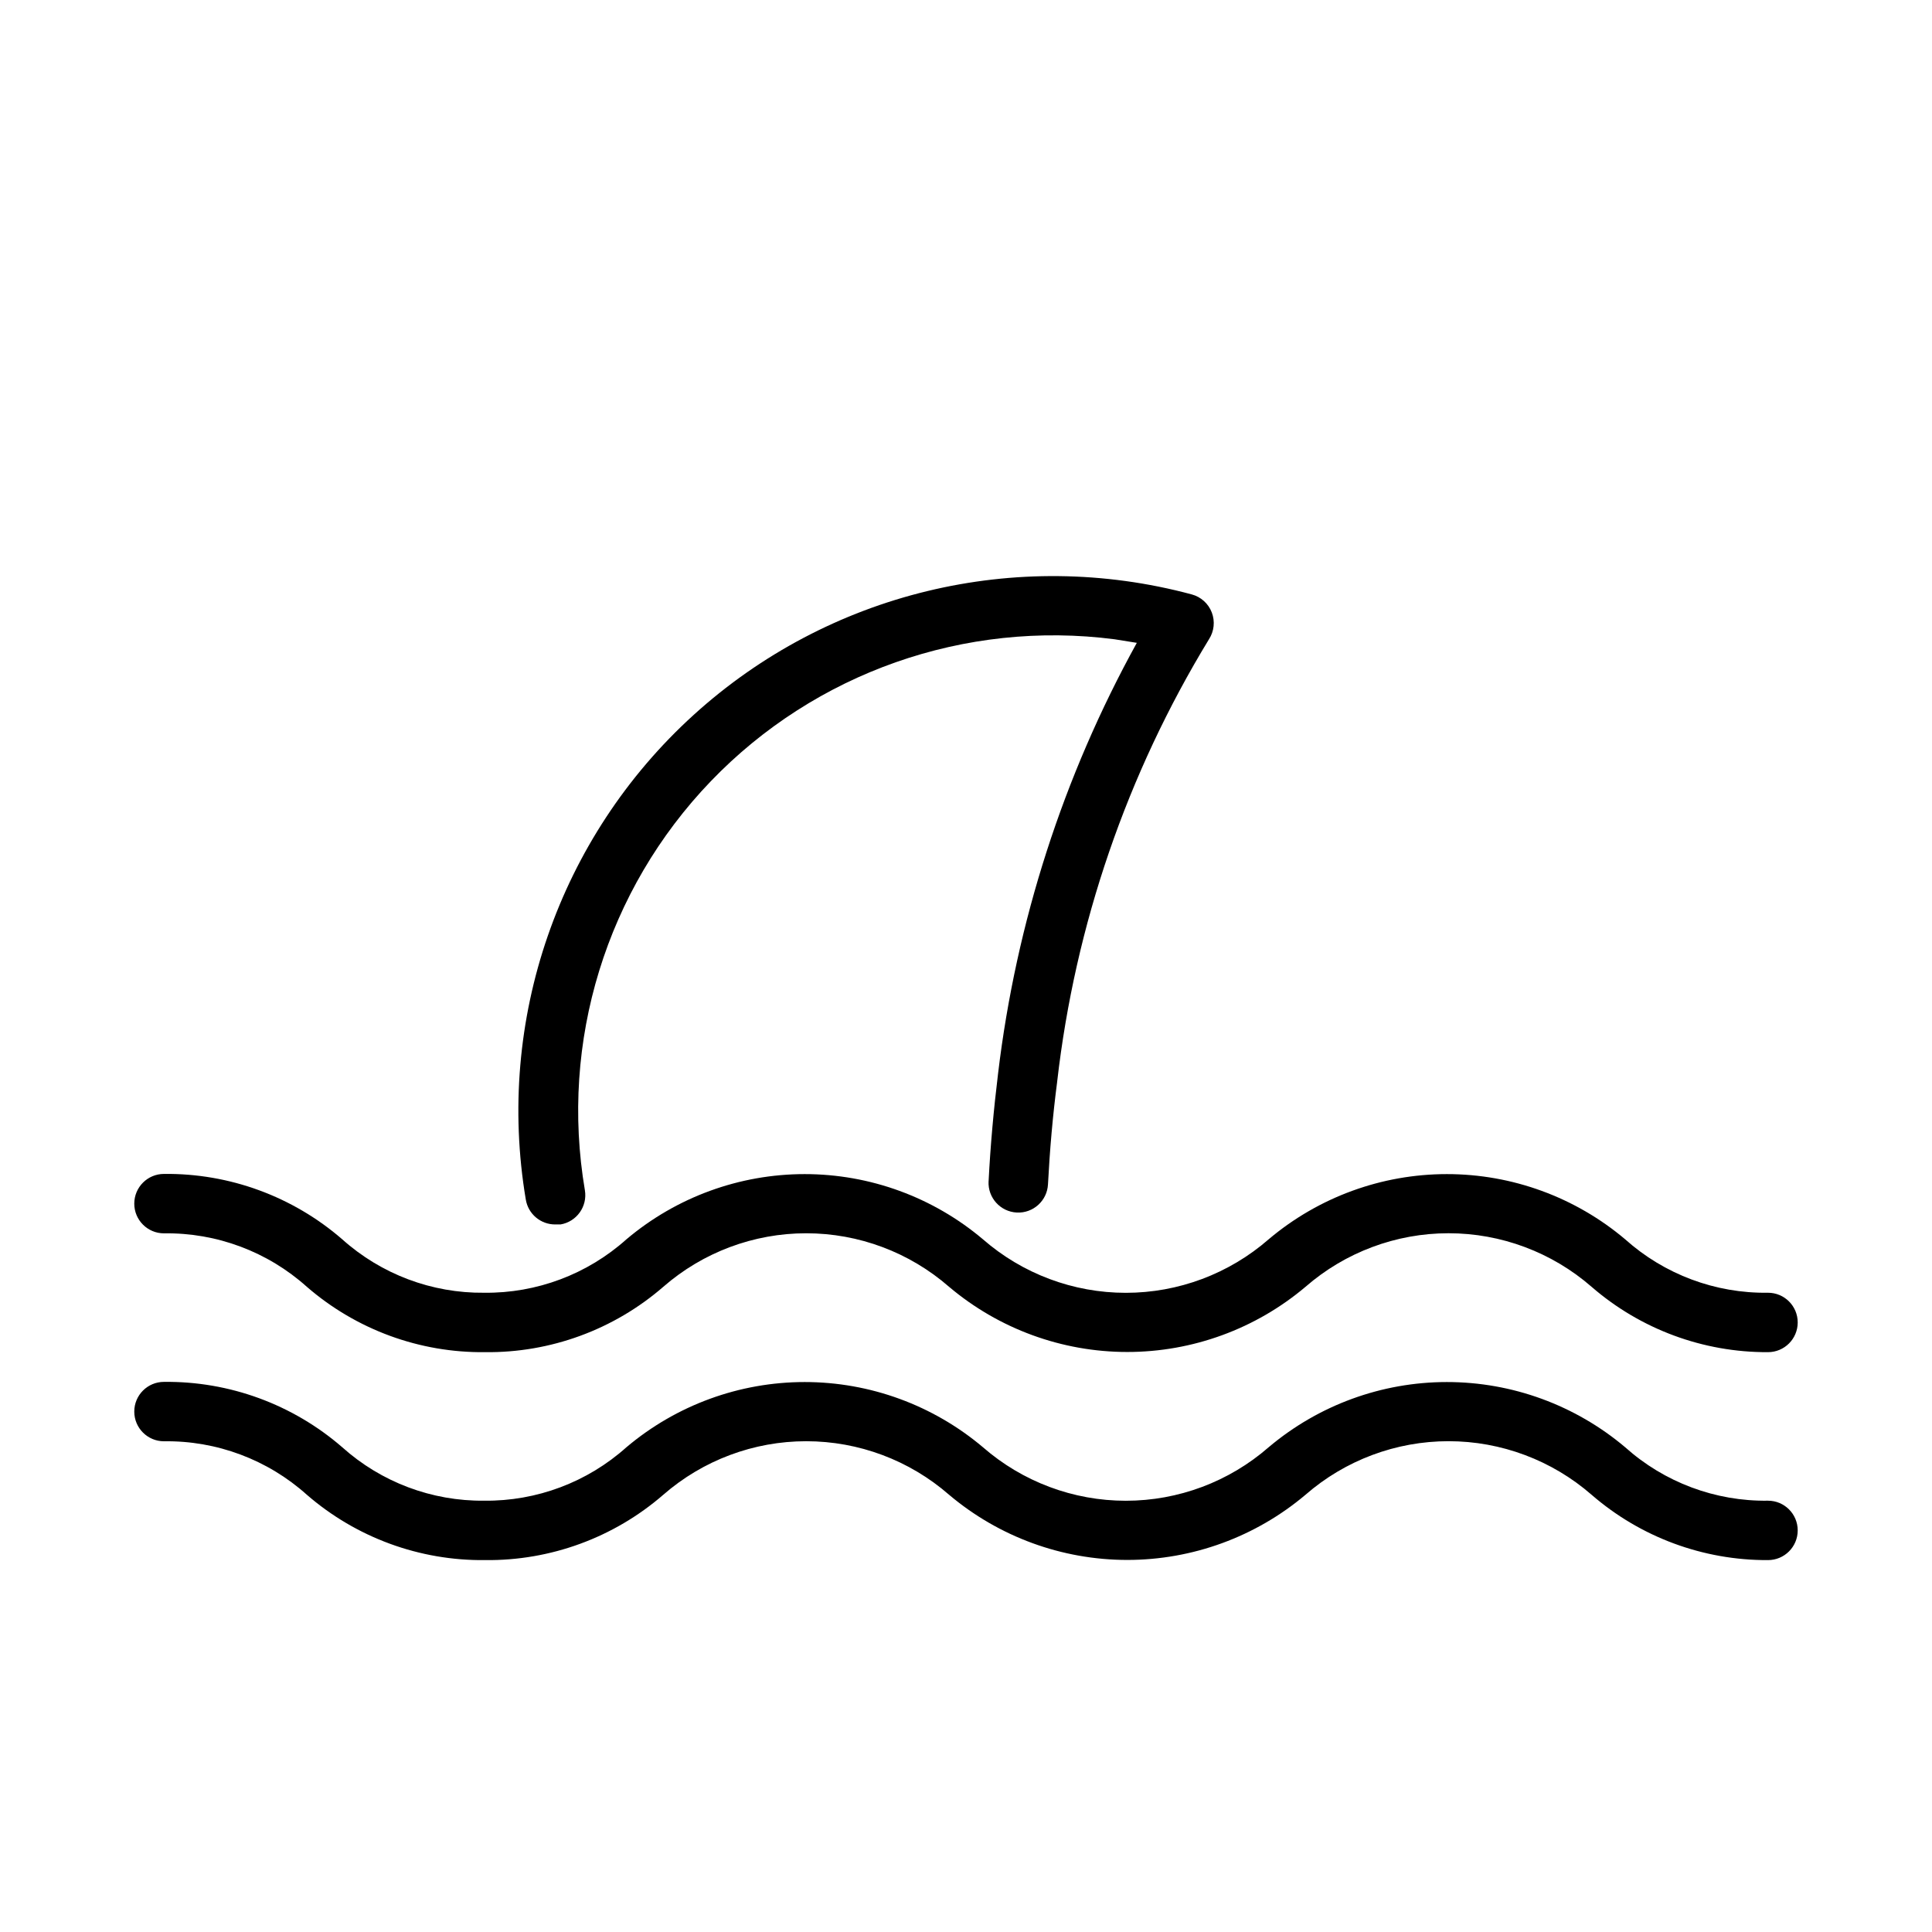
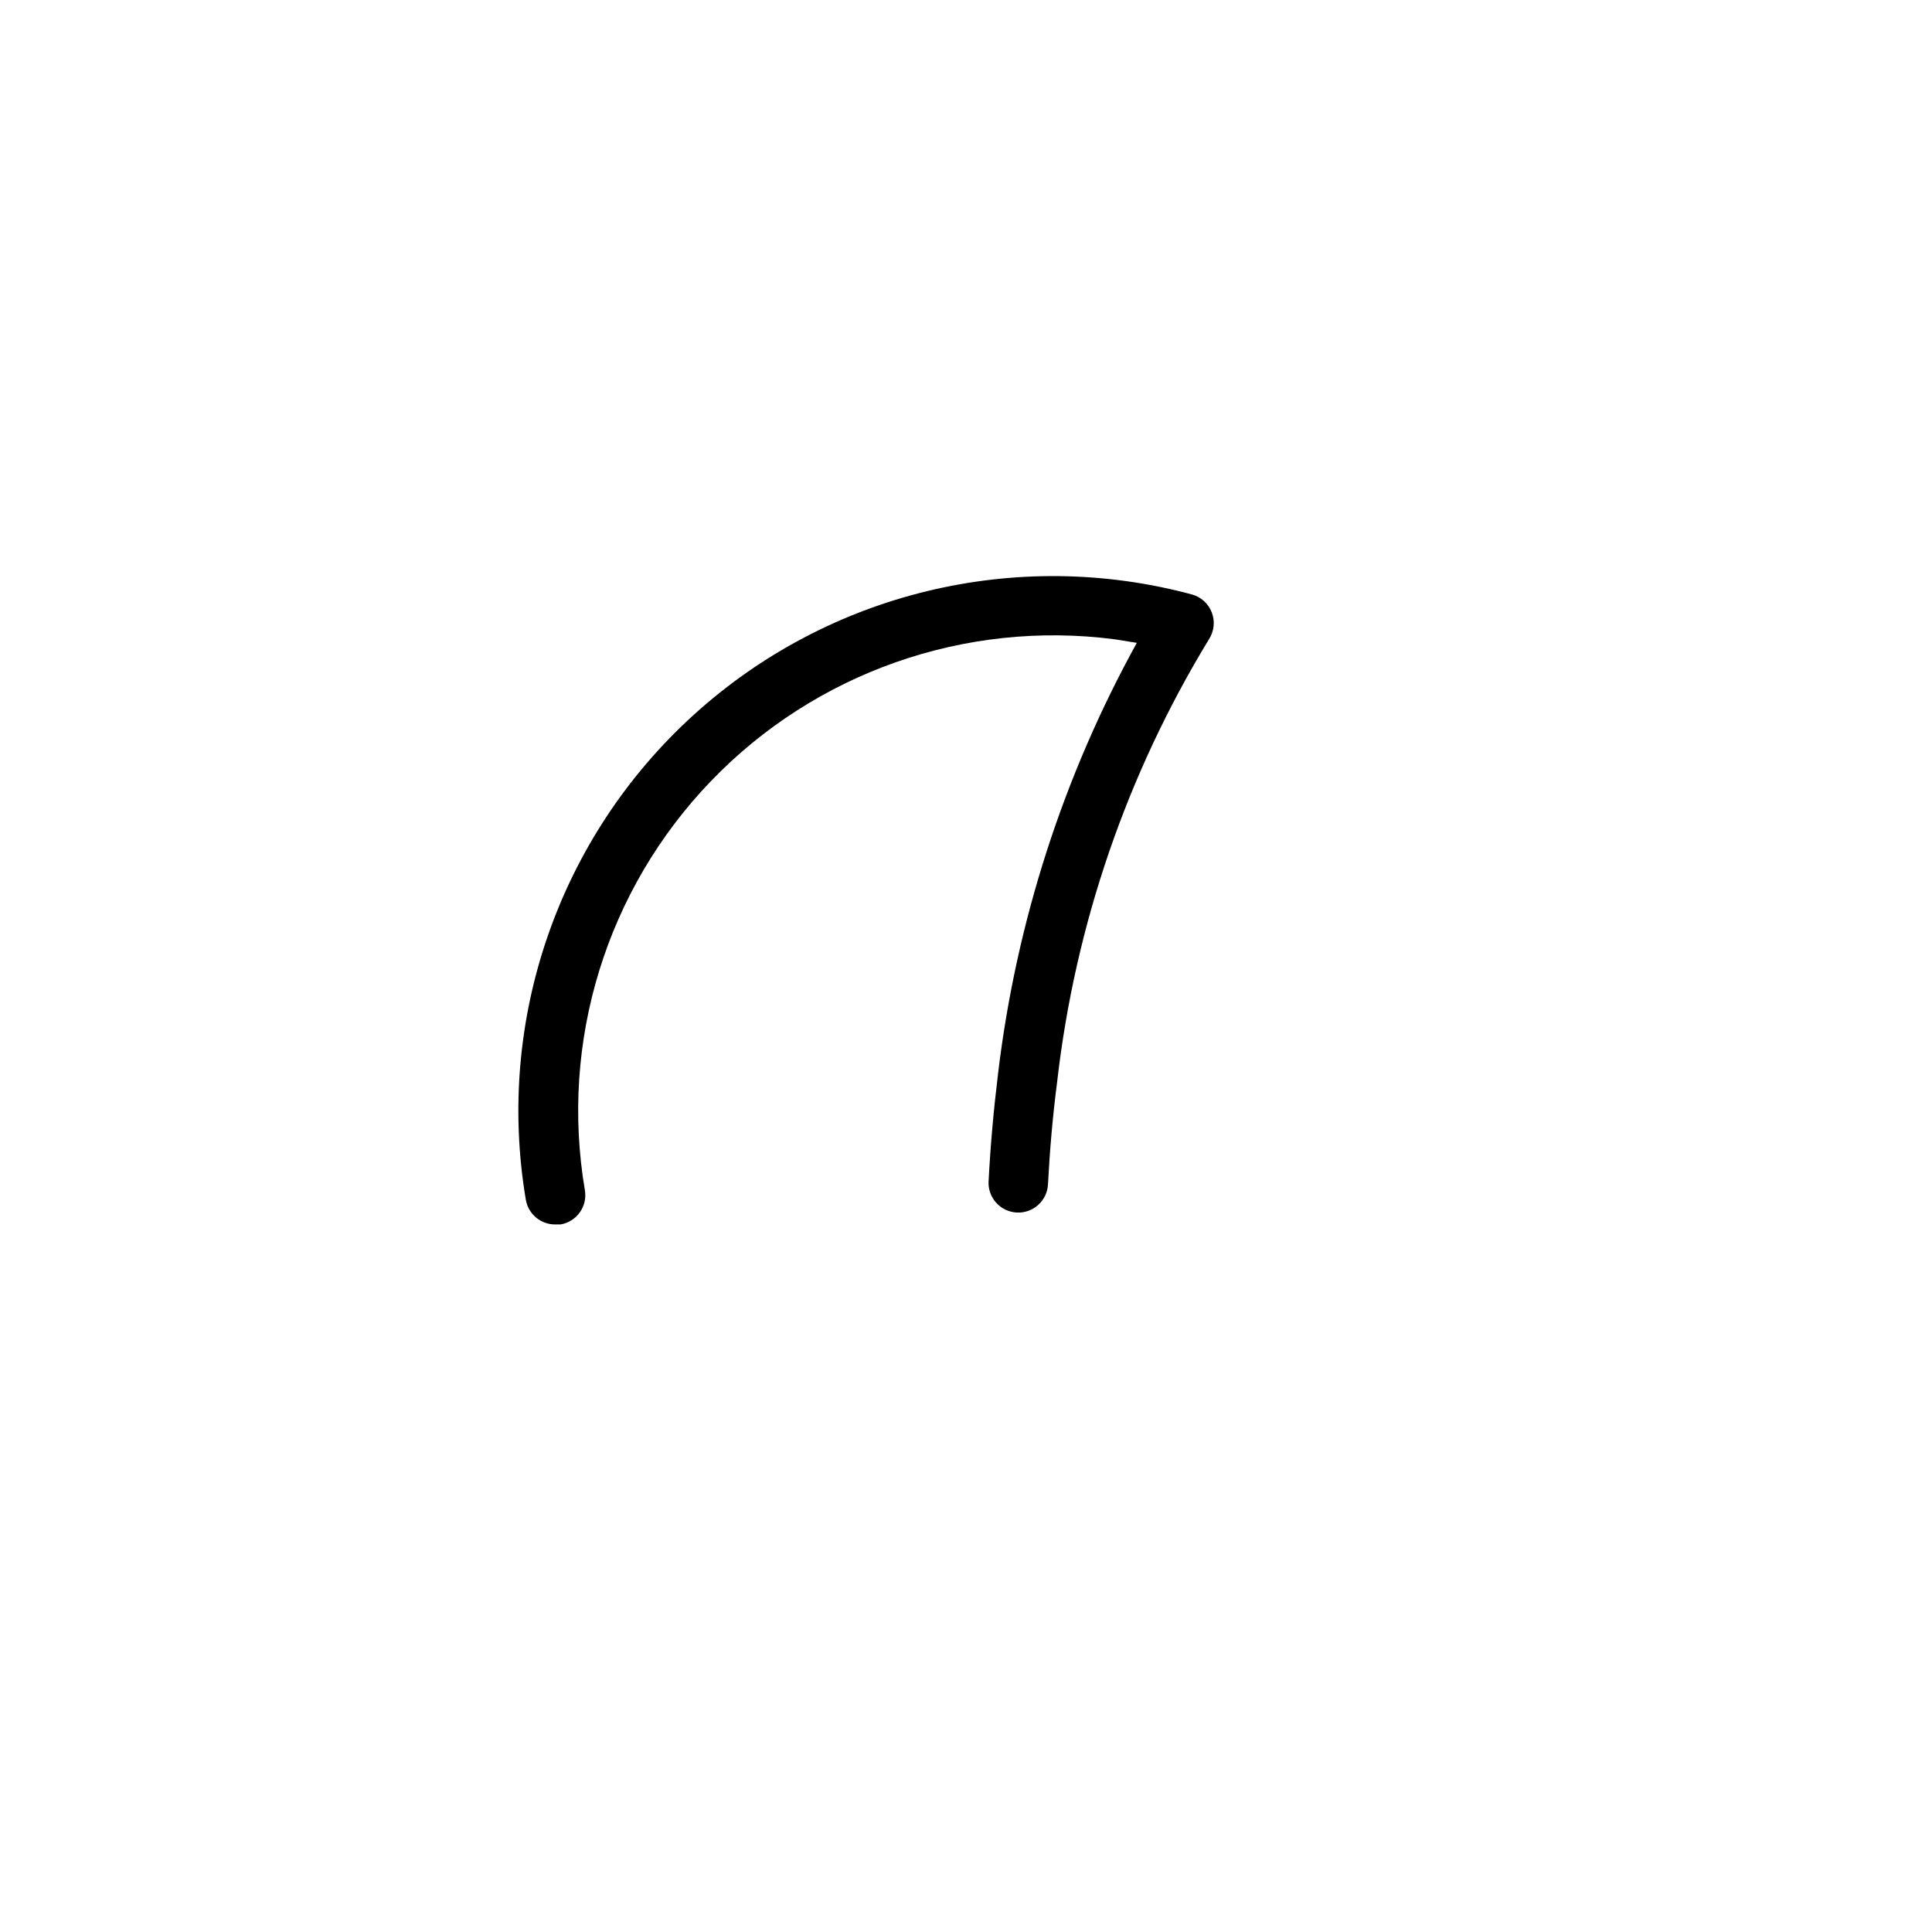
<svg xmlns="http://www.w3.org/2000/svg" fill="#000000" width="800px" height="800px" version="1.1" viewBox="144 144 512 512">
  <g>
-     <path d="m612.54 486.59c-13.953 0.199-27.469-4.859-37.863-14.168-13.211-11.156-29.941-17.273-47.234-17.273-17.289 0-34.02 6.117-47.23 17.273-10.492 9.148-23.945 14.188-37.863 14.188-13.922 0-27.371-5.039-37.867-14.188-13.211-11.156-29.941-17.273-47.23-17.273-17.289 0-34.023 6.117-47.234 17.273-10.352 9.273-23.805 14.328-37.707 14.168-13.871 0.148-27.297-4.91-37.625-14.168-13.098-11.355-29.902-17.52-47.234-17.32-4.348 0-7.871 3.527-7.871 7.875 0 4.348 3.523 7.871 7.871 7.871 13.953-0.207 27.473 4.852 37.863 14.168 13.098 11.355 29.902 17.52 47.234 17.32 17.332 0.199 34.137-5.965 47.23-17.32 10.496-9.148 23.945-14.188 37.867-14.188 13.918 0 27.371 5.039 37.863 14.188 13.211 11.156 29.941 17.273 47.23 17.273 17.293 0 34.023-6.117 47.234-17.273 10.504-9.152 23.969-14.195 37.902-14.195s27.398 5.043 37.906 14.195c12.973 11.25 29.586 17.402 46.758 17.32 4.348 0 7.871-3.527 7.871-7.875 0-4.348-3.523-7.871-7.871-7.871z" />
-     <path d="m612.54 541.7c-13.953 0.199-27.469-4.859-37.863-14.172-13.211-11.152-29.941-17.273-47.234-17.273-17.289 0-34.02 6.121-47.23 17.273-10.492 9.148-23.945 14.188-37.863 14.188-13.922 0-27.371-5.039-37.867-14.188-13.211-11.152-29.941-17.273-47.23-17.273-17.289 0-34.023 6.121-47.234 17.273-10.352 9.273-23.805 14.328-37.707 14.172-13.871 0.145-27.297-4.91-37.625-14.172-13.098-11.355-29.902-17.516-47.234-17.316-4.348 0-7.871 3.523-7.871 7.871s3.523 7.871 7.871 7.871c13.953-0.203 27.473 4.856 37.863 14.172 13.098 11.355 29.902 17.516 47.234 17.316 17.332 0.199 34.137-5.961 47.23-17.316 10.496-9.148 23.945-14.188 37.867-14.188 13.918 0 27.371 5.039 37.863 14.188 13.211 11.152 29.941 17.273 47.23 17.273 17.293 0 34.023-6.121 47.234-17.273 10.504-9.152 23.969-14.195 37.902-14.195s27.398 5.043 37.906 14.195c12.973 11.246 29.586 17.402 46.758 17.316 4.348 0 7.871-3.523 7.871-7.871s-3.523-7.871-7.871-7.871z" />
    <path d="m405.98 457.07c-0.215 4.348 3.133 8.047 7.481 8.266 4.348 0.219 8.047-3.129 8.266-7.477 0.473-9.055 1.258-18.184 2.441-27.238h-0.004c4.758-41.523 18.484-81.52 40.227-117.21 1.371-2.113 1.648-4.754 0.746-7.106-0.902-2.352-2.879-4.129-5.312-4.781-46.586-12.516-96.34-0.469-132.04 31.973-35.703 32.438-52.449 80.809-44.445 128.38 0.621 3.852 3.973 6.664 7.871 6.613h1.34c4.277-0.723 7.164-4.769 6.453-9.051-6.695-39.383 5.684-79.602 33.363-108.4 27.68-28.797 67.383-42.758 107-37.625l5.902 0.945c-19.48 35.301-31.965 74.031-36.762 114.07-1.18 9.68-2.047 19.285-2.519 28.652z" />
  </g>
</svg>